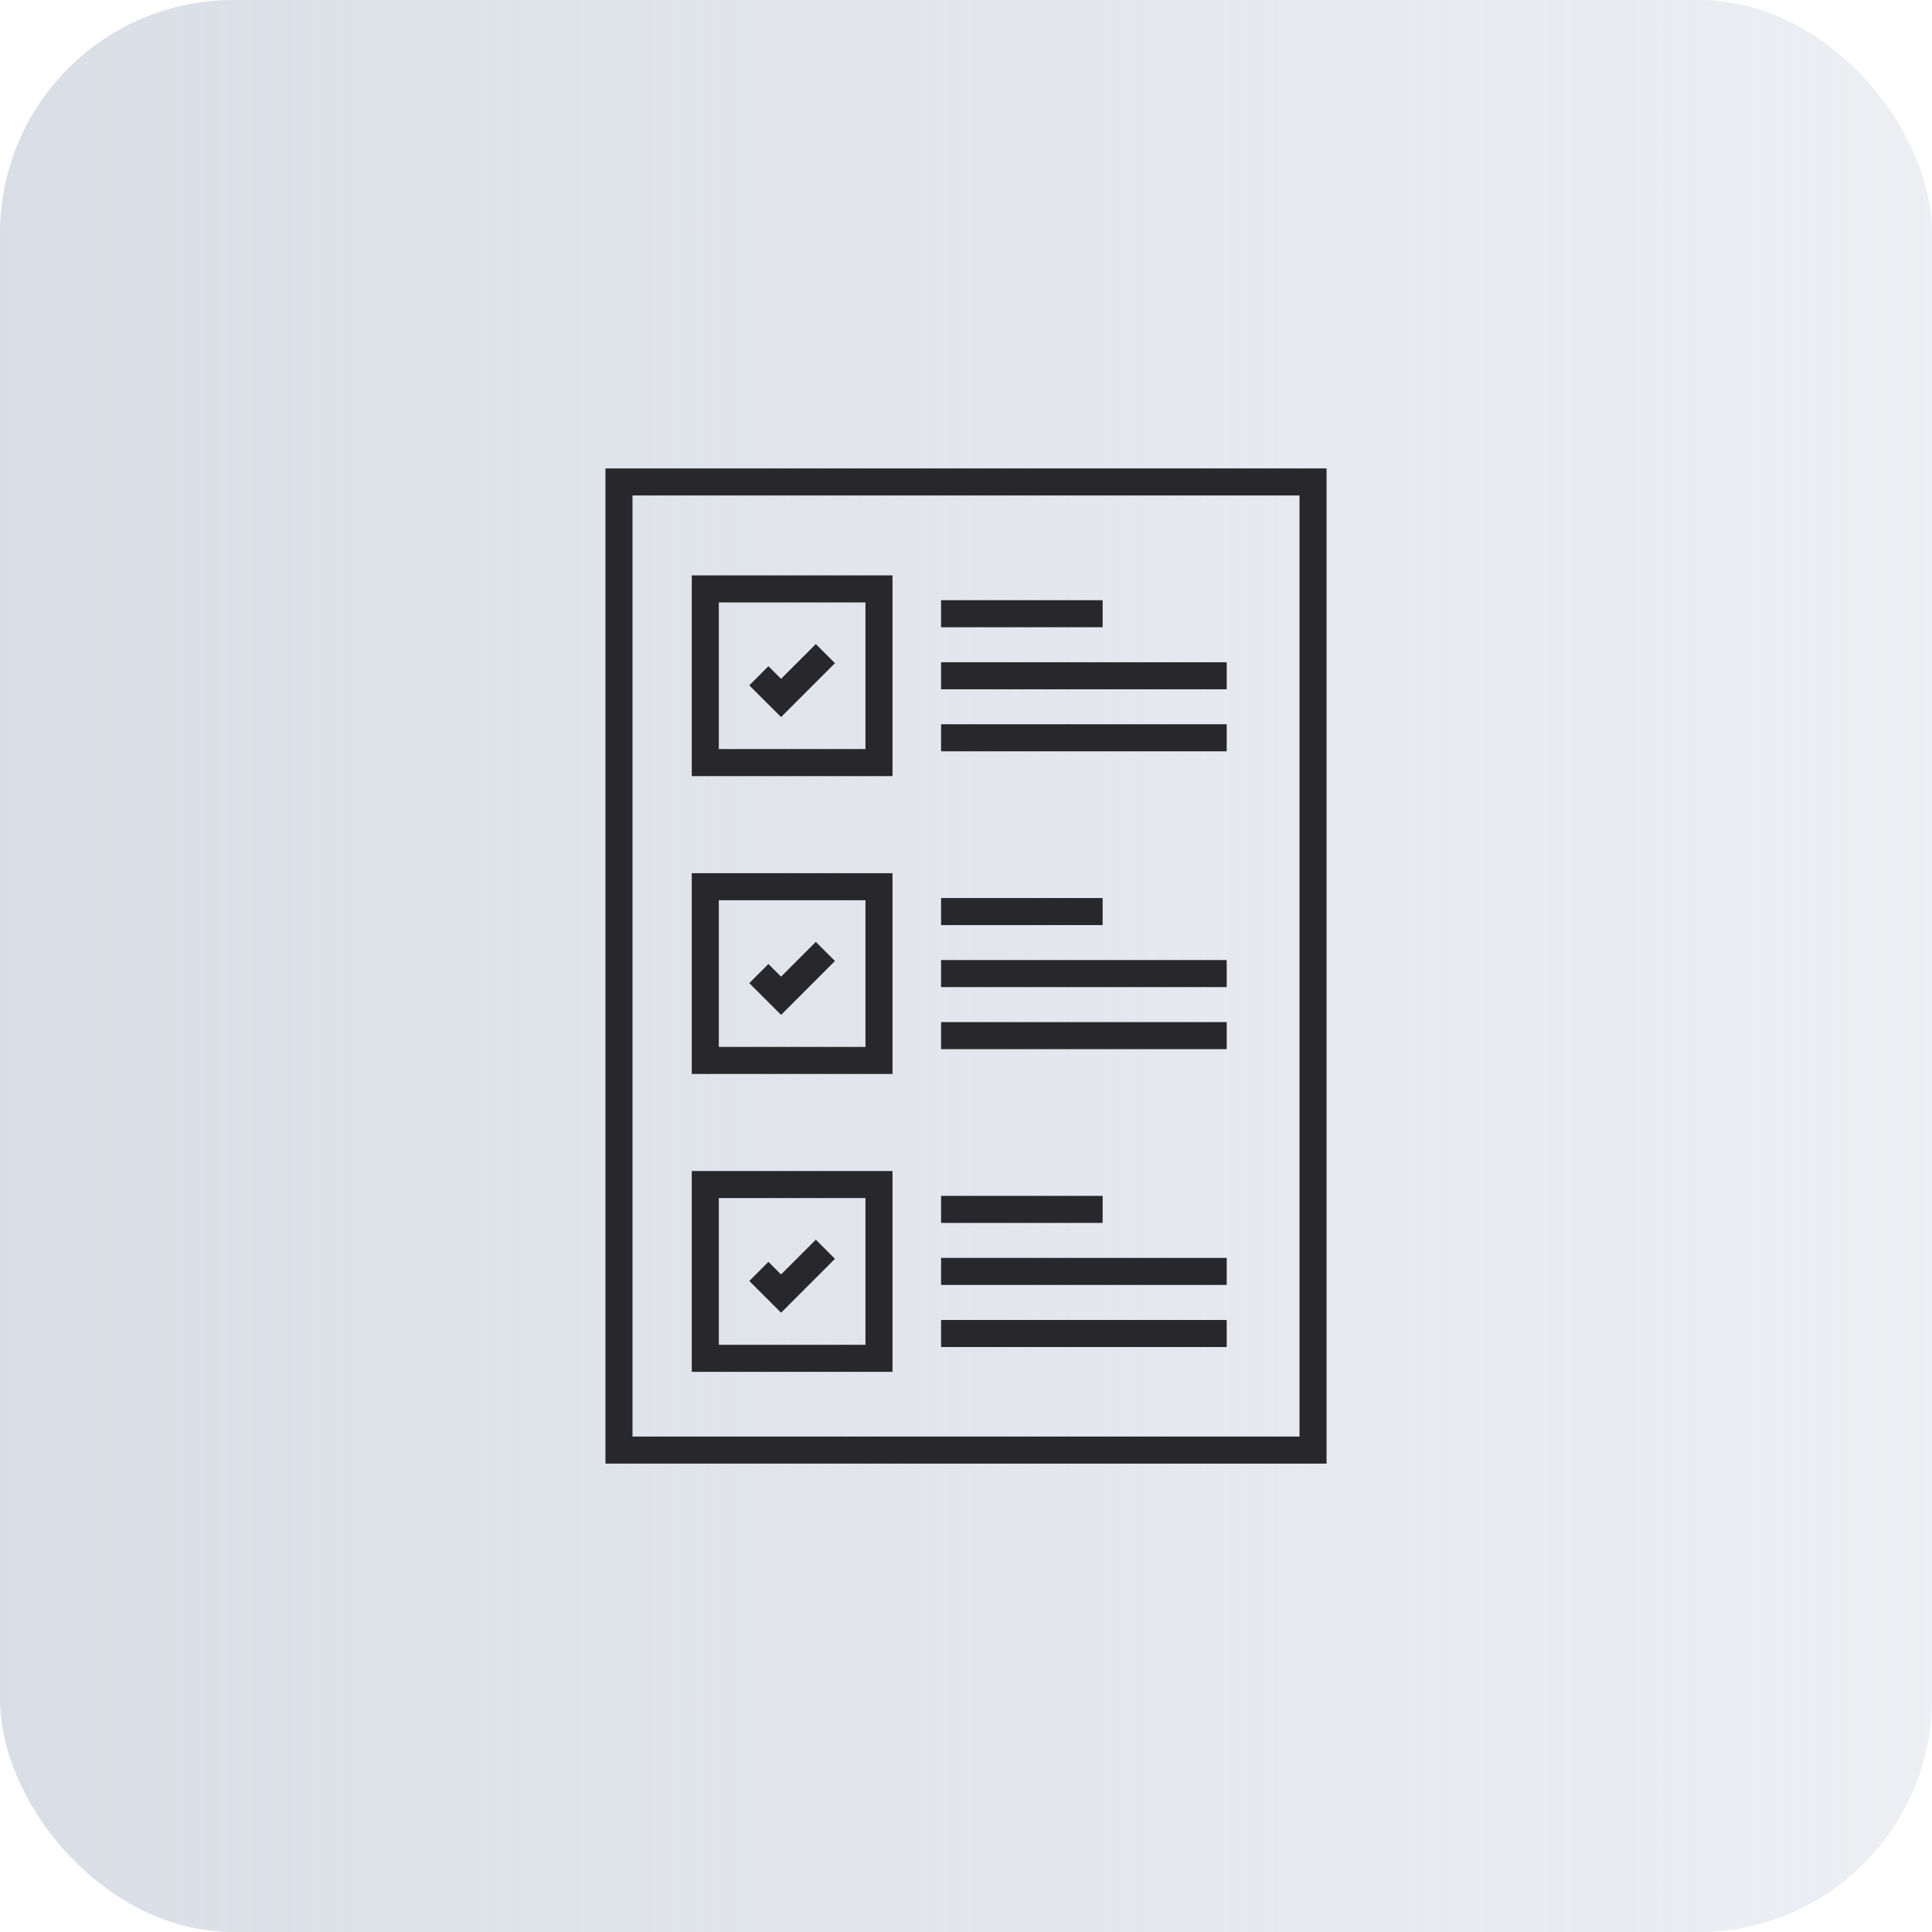
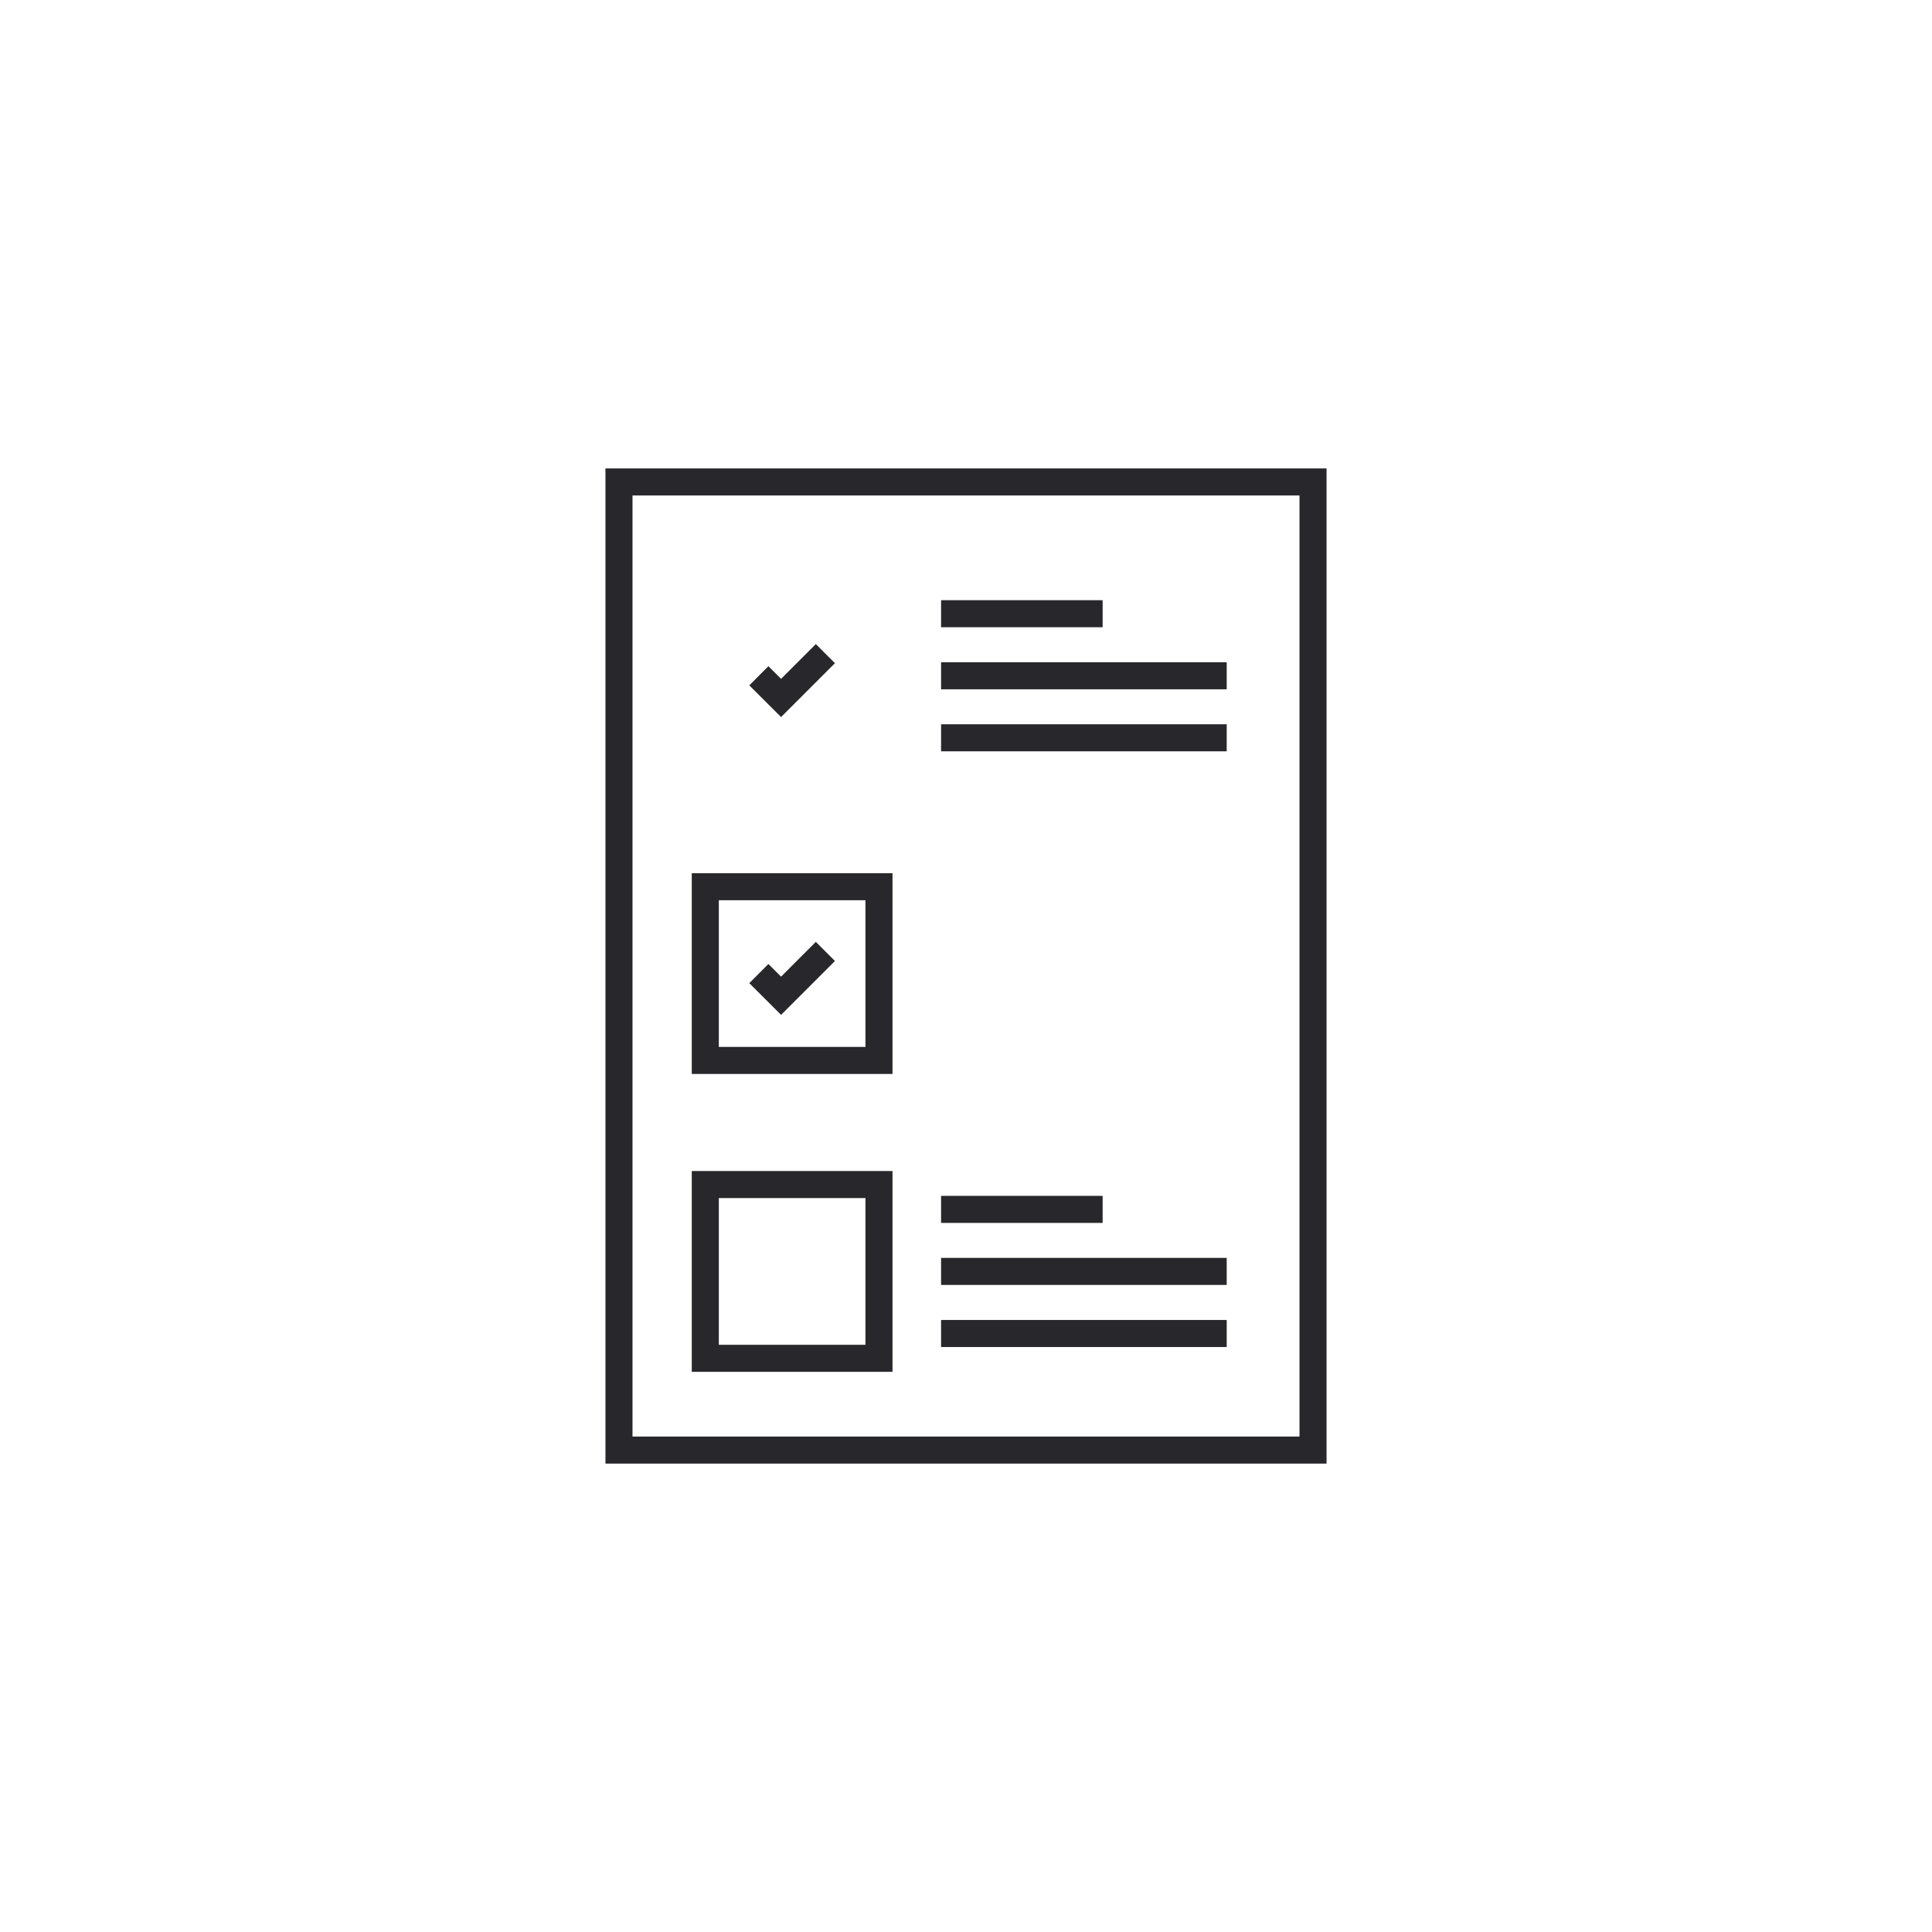
<svg xmlns="http://www.w3.org/2000/svg" id="Layer_1" viewBox="0 0 500 500">
  <defs>
    <style>.cls-1{fill:none;stroke:#28282c;stroke-miterlimit:10;stroke-width:7px;}.cls-2{fill:url(#linear-gradient);opacity:.8;}</style>
    <linearGradient id="linear-gradient" x1="0" y1="250" x2="500" y2="250" gradientUnits="userSpaceOnUse">
      <stop offset="0" stop-color="#d0d6e0" />
      <stop offset="1" stop-color="#d0d6e0" stop-opacity=".5" />
    </linearGradient>
  </defs>
-   <rect class="cls-2" x="0" width="500" height="500" rx="60.34" ry="60.34" />
  <g id="g5910">
    <g id="g5912">
      <g id="g5914">
        <g id="g5936">
          <path id="path5938" class="cls-1" d="M160.19,375.27V124.73h179.62v250.55h-179.62Z" />
        </g>
-         <path id="path5944" class="cls-1" d="M182.53,197.36h44.95v-44.95h-44.95v44.95Z" />
        <path id="path5946" class="cls-1" d="M182.53,274.44h44.95v-44.96h-44.95v44.96Z" />
        <path id="path5948" class="cls-1" d="M182.53,351.53h44.95v-44.97h-44.95v44.97Z" />
        <g id="g5950">
          <path id="path5952" class="cls-1" d="M196.39,174.89l5.75,5.74,11.47-11.47" />
        </g>
        <g id="g5954">
          <path id="path5956" class="cls-1" d="M196.39,251.96l5.75,5.74,11.47-11.47" />
        </g>
        <g id="g5958">
-           <path id="path5960" class="cls-1" d="M196.39,329.04l5.75,5.74,11.47-11.47" />
-         </g>
+           </g>
        <g id="g5962">
          <path id="path5964" class="cls-1" d="M243.55,174.89h73.92M243.55,190.94h73.92M243.55,158.83h41.81" />
        </g>
        <g id="g5966">
-           <path id="path5968" class="cls-1" d="M243.55,251.96h73.92M243.55,268.02h73.92M243.55,235.91h41.81" />
-         </g>
+           </g>
        <g id="g5970">
          <path id="path5972" class="cls-1" d="M243.55,329.04h73.92M243.55,345.11h73.92M243.55,312.99h41.81" />
        </g>
      </g>
    </g>
  </g>
</svg>